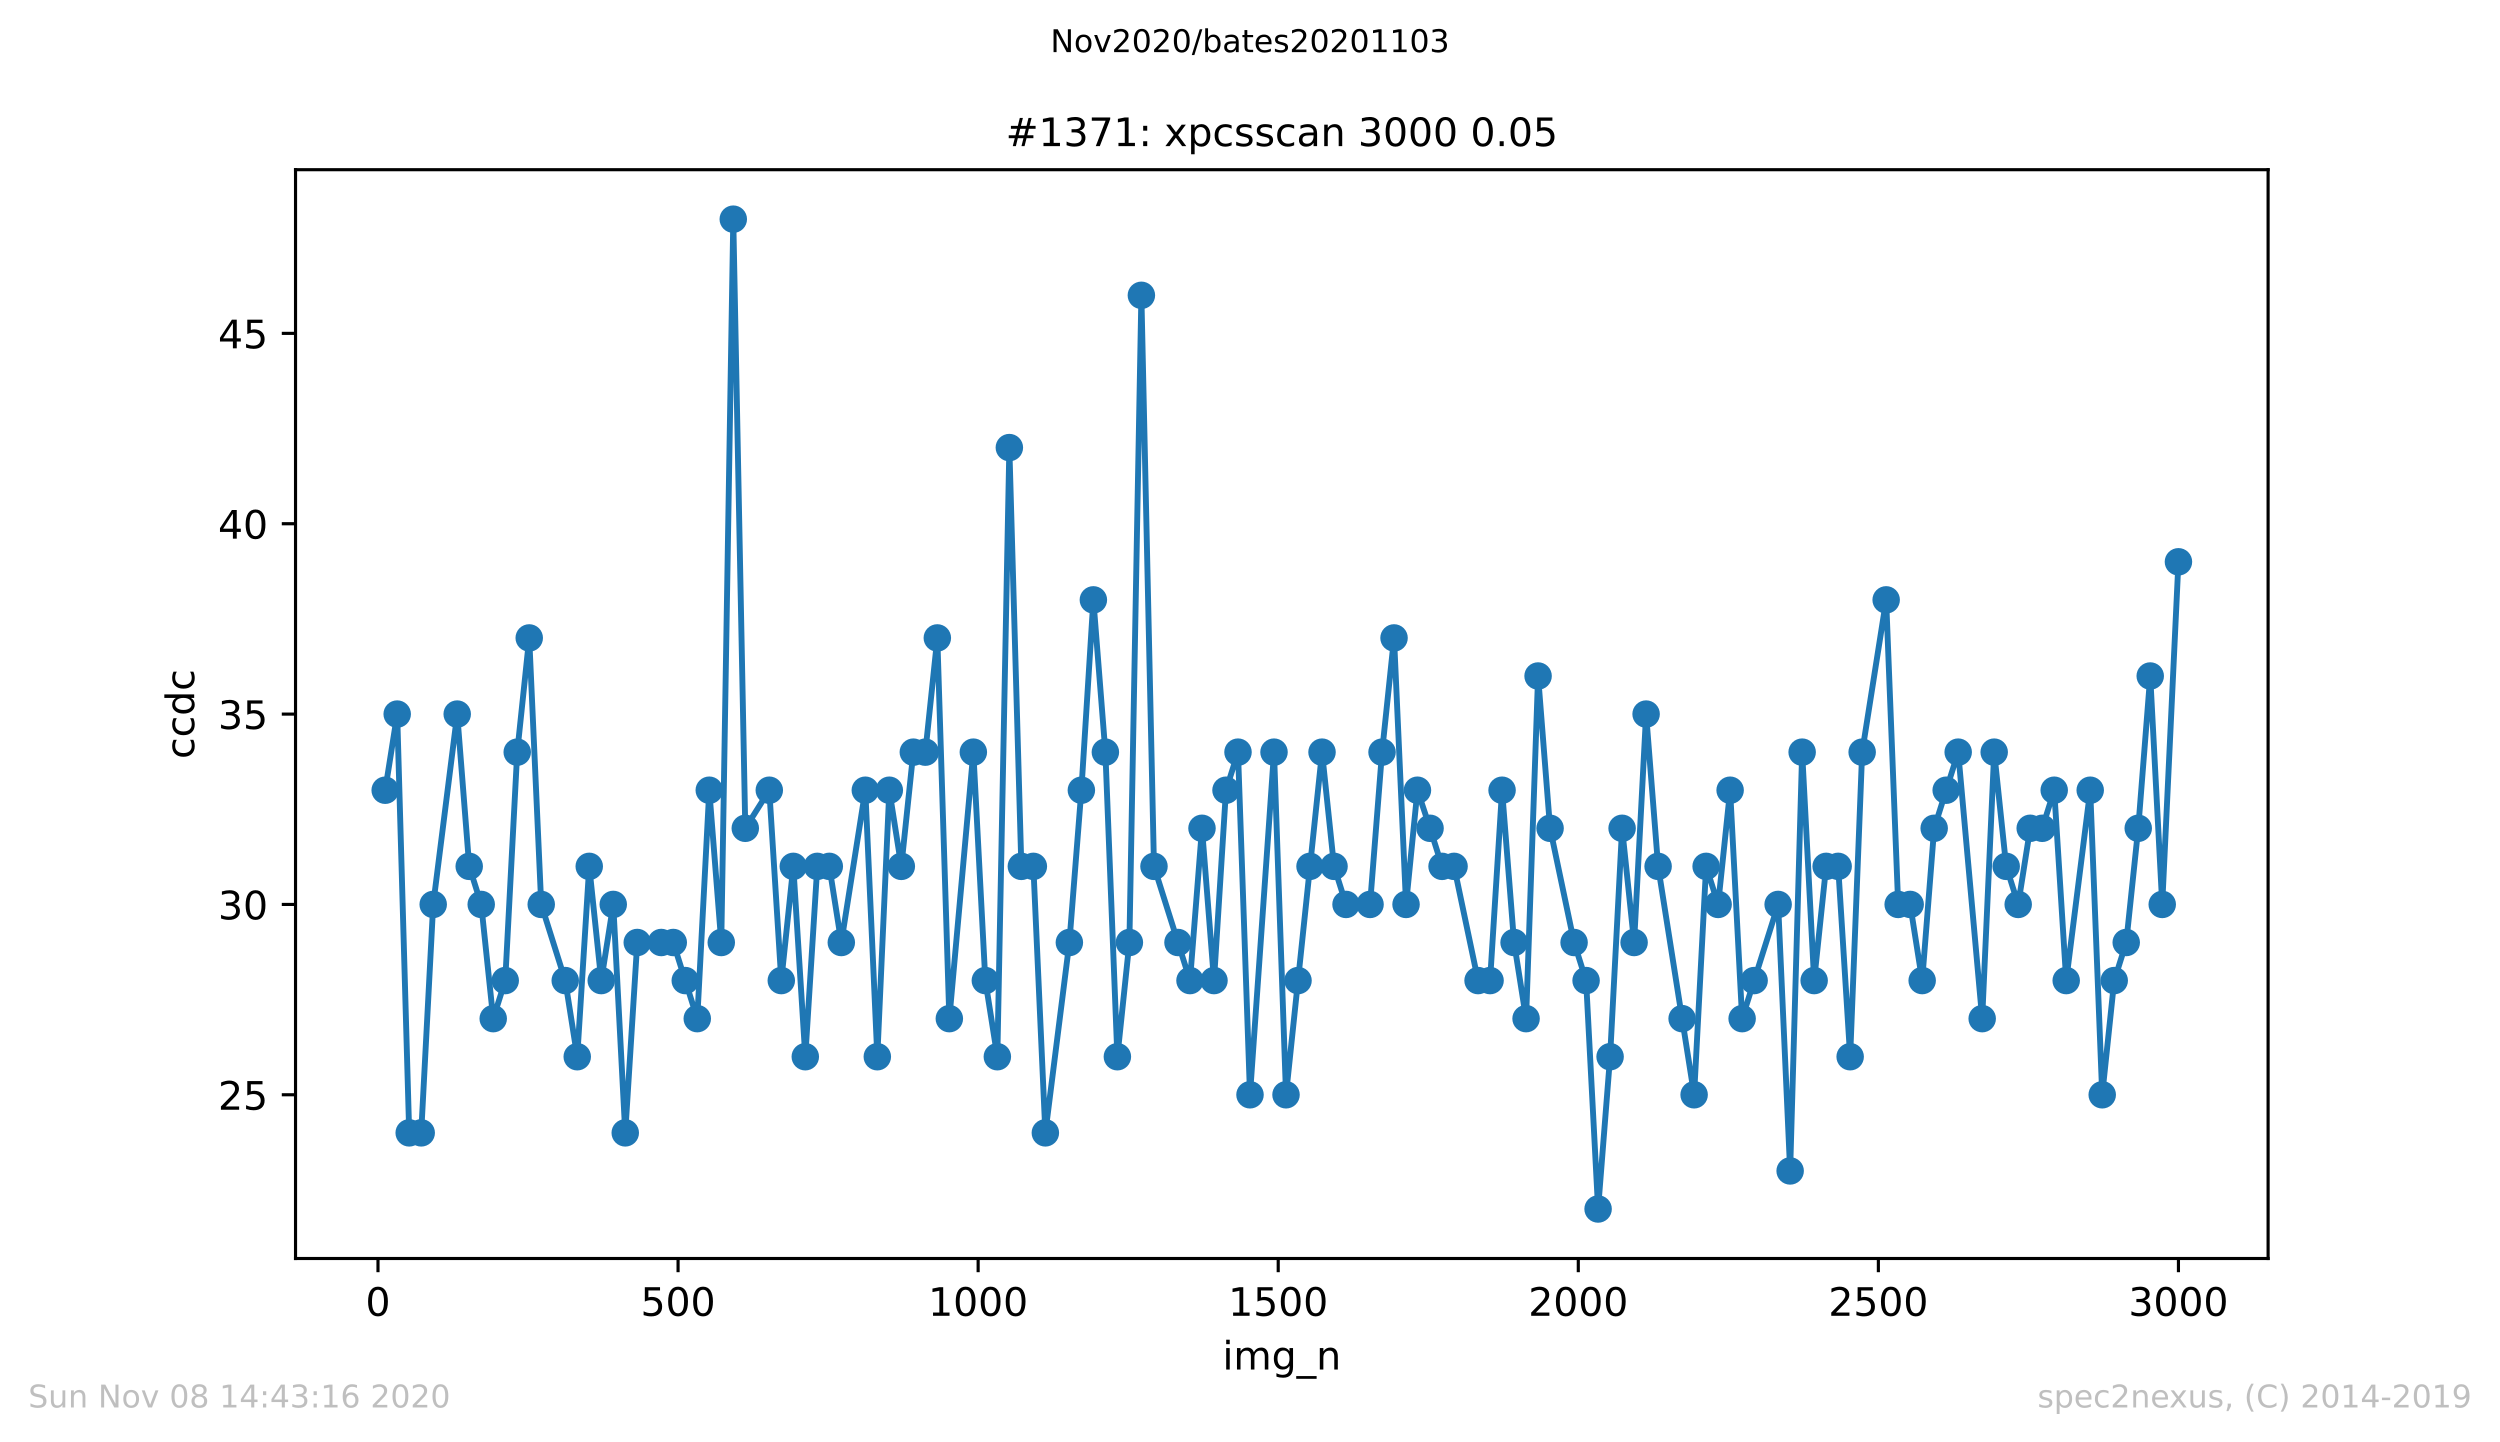
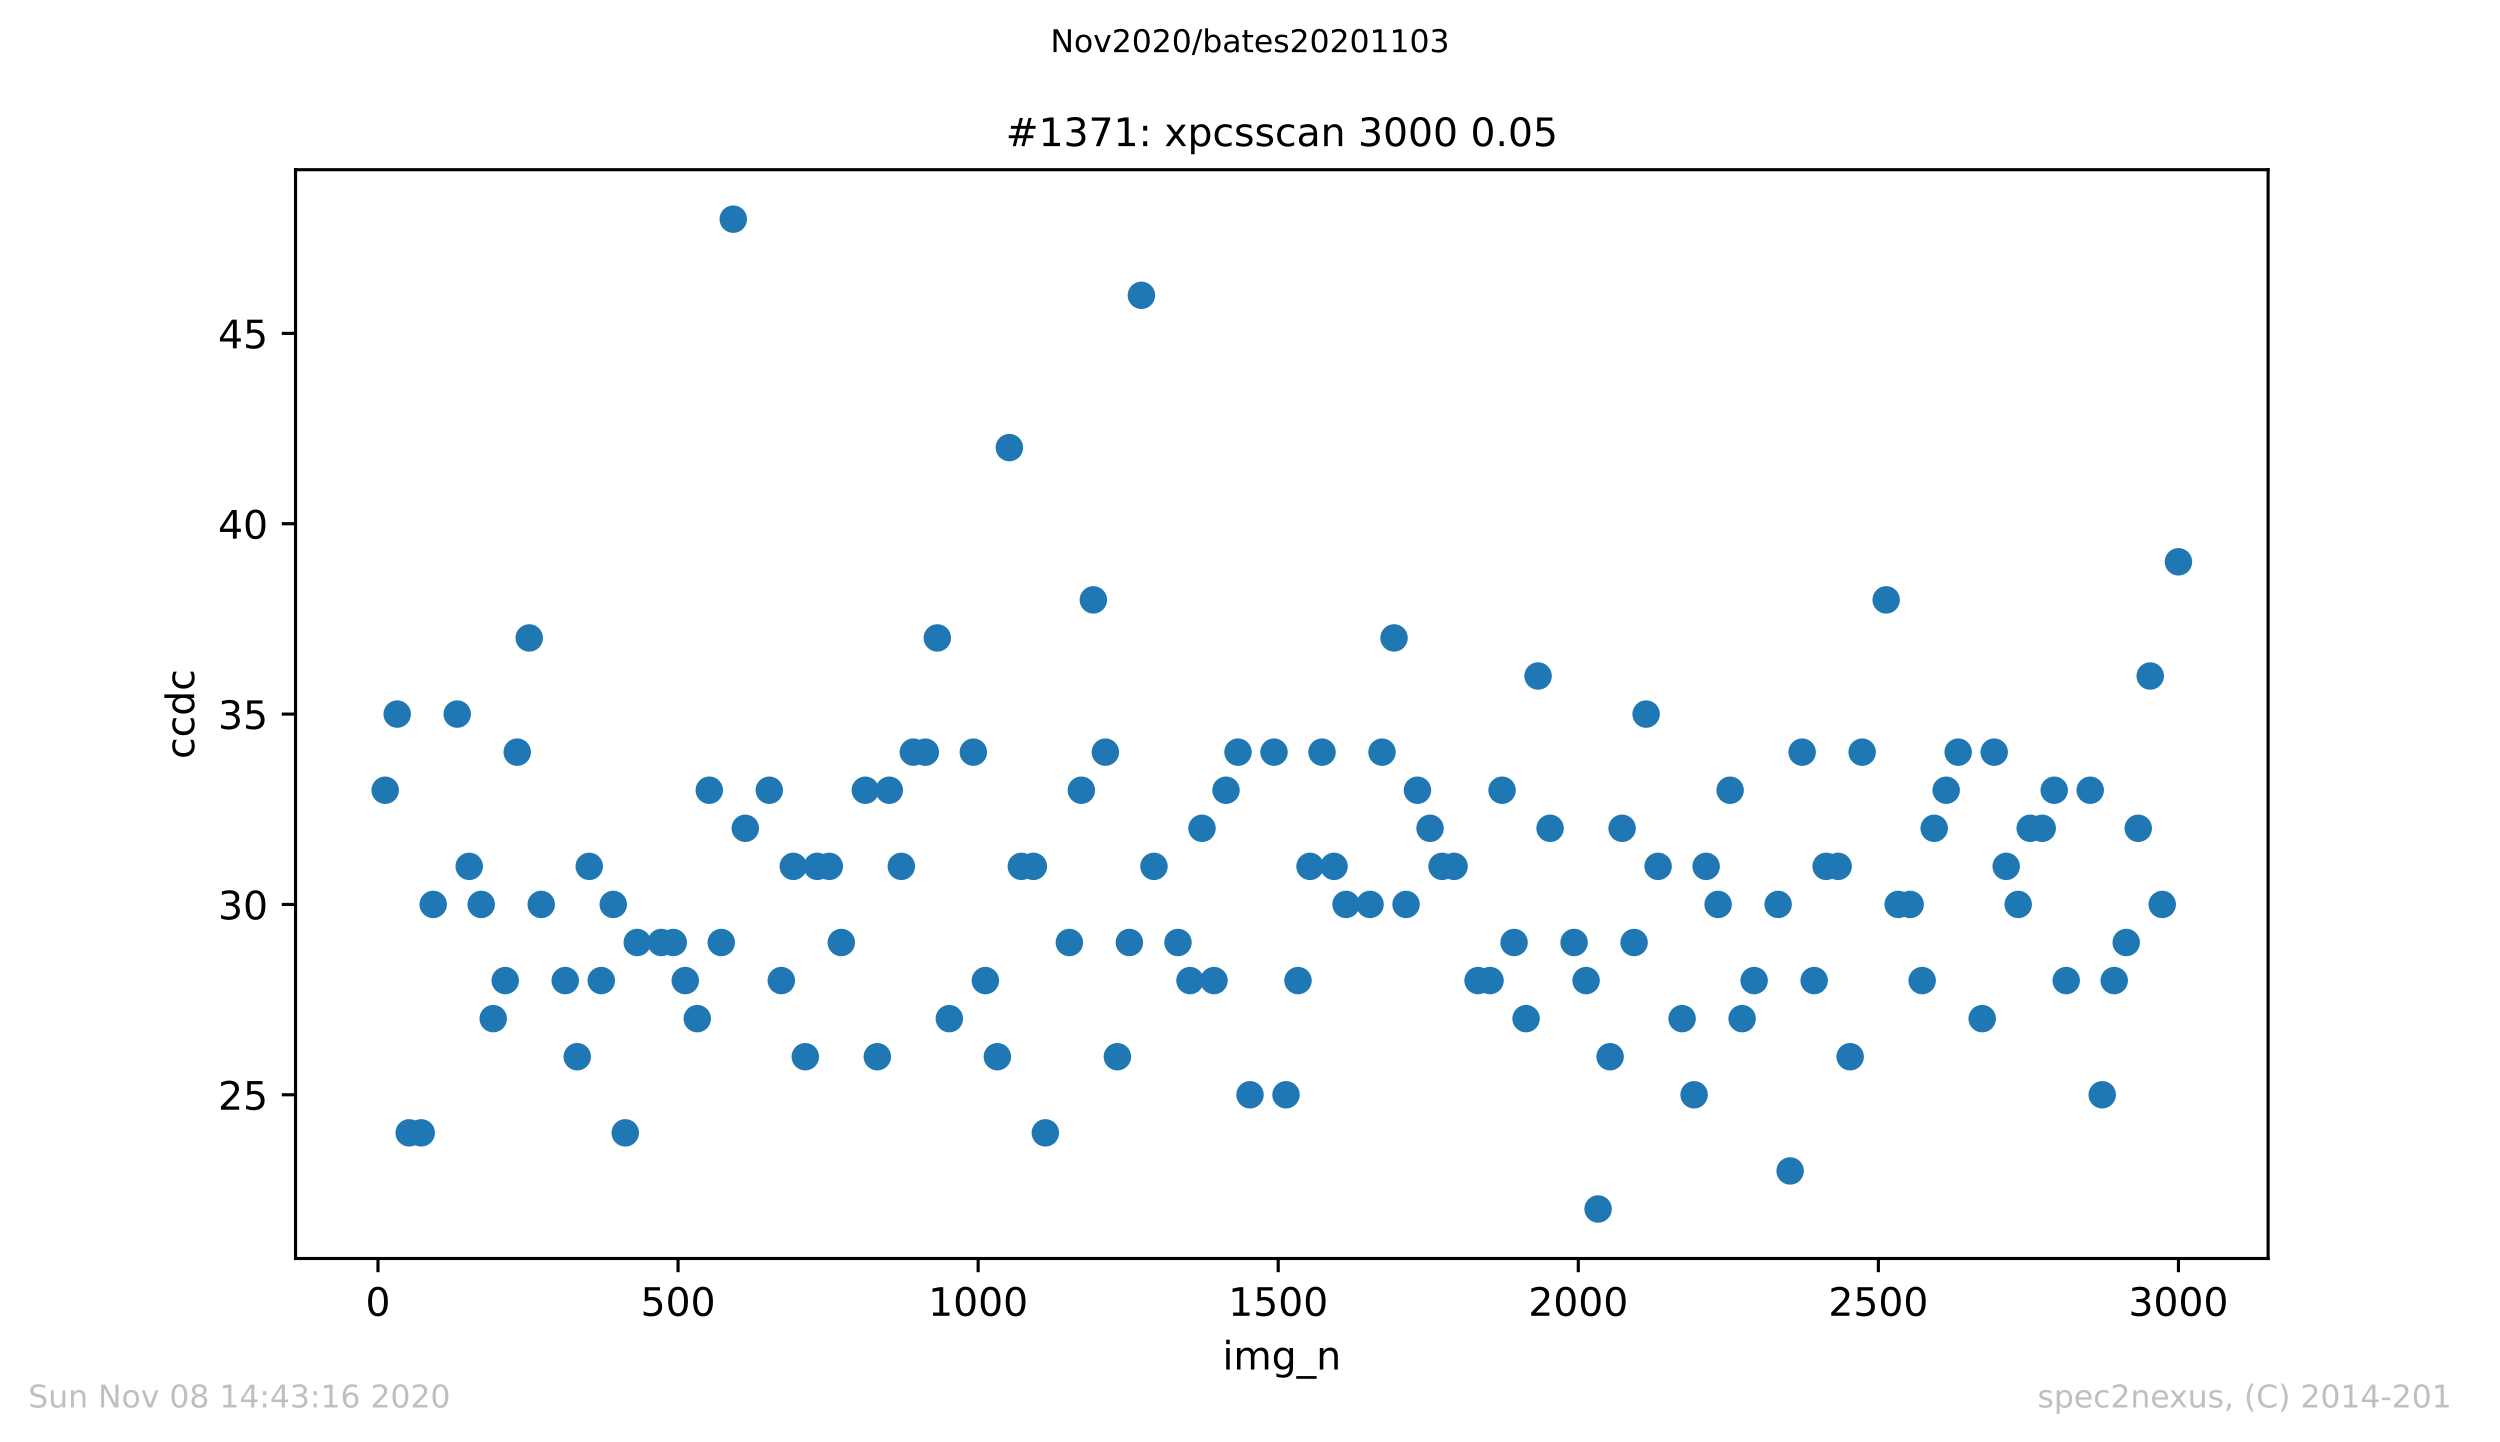
<svg xmlns="http://www.w3.org/2000/svg" xmlns:xlink="http://www.w3.org/1999/xlink" height="367.2pt" version="1.1" viewBox="0 0 636.48 367.2" width="636.48pt">
  <defs>
    <style type="text/css">
*{stroke-linecap:butt;stroke-linejoin:round;}
  </style>
  </defs>
  <g id="figure_1">
    <g id="patch_1">
      <path d="M 0 367.2  L 636.48 367.2  L 636.48 0  L 0 0  z " style="fill:#ffffff;" />
    </g>
    <g id="axes_1">
      <g id="patch_2">
        <path d="M 75.24 320.4  L 577.44 320.4  L 577.44 43.2  L 75.24 43.2  z " style="fill:#ffffff;" />
      </g>
      <g id="matplotlib.axis_1">
        <g id="xtick_1">
          <g id="line2d_1">
            <defs>
              <path d="M 0 0  L 0 3.5  " id="md07e927473" style="stroke:#000000;stroke-width:0.8;" />
            </defs>
            <g>
              <use style="stroke:#000000;stroke-width:0.8;" x="96.234" xlink:href="#md07e927473" y="320.4" />
            </g>
          </g>
          <g id="text_1">
            <defs>
              <path d="M 31.781 66.406  Q 24.172 66.406 20.328 58.906  Q 16.5 51.422 16.5 36.375  Q 16.5 21.391 20.328 13.891  Q 24.172 6.391 31.781 6.391  Q 39.453 6.391 43.281 13.891  Q 47.125 21.391 47.125 36.375  Q 47.125 51.422 43.281 58.906  Q 39.453 66.406 31.781 66.406  z M 31.781 74.219  Q 44.047 74.219 50.516 64.516  Q 56.984 54.828 56.984 36.375  Q 56.984 17.969 50.516 8.266  Q 44.047 -1.422 31.781 -1.422  Q 19.531 -1.422 13.062 8.266  Q 6.594 17.969 6.594 36.375  Q 6.594 54.828 13.062 64.516  Q 19.531 74.219 31.781 74.219  z " id="DejaVuSans-48" />
            </defs>
            <g transform="translate(93.053 334.998)scale(0.1 -0.1)">
              <use xlink:href="#DejaVuSans-48" />
            </g>
          </g>
        </g>
        <g id="xtick_2">
          <g id="line2d_2">
            <g>
              <use style="stroke:#000000;stroke-width:0.8;" x="172.63" xlink:href="#md07e927473" y="320.4" />
            </g>
          </g>
          <g id="text_2">
            <defs>
              <path d="M 10.797 72.906  L 49.516 72.906  L 49.516 64.594  L 19.828 64.594  L 19.828 46.734  Q 21.969 47.469 24.109 47.828  Q 26.266 48.188 28.422 48.188  Q 40.625 48.188 47.75 41.5  Q 54.891 34.812 54.891 23.391  Q 54.891 11.625 47.562 5.094  Q 40.234 -1.422 26.906 -1.422  Q 22.312 -1.422 17.547 -0.641  Q 12.797 0.141 7.719 1.703  L 7.719 11.625  Q 12.109 9.234 16.797 8.062  Q 21.484 6.891 26.703 6.891  Q 35.156 6.891 40.078 11.328  Q 45.016 15.766 45.016 23.391  Q 45.016 31 40.078 35.438  Q 35.156 39.891 26.703 39.891  Q 22.75 39.891 18.812 39.016  Q 14.891 38.141 10.797 36.281  z " id="DejaVuSans-53" />
            </defs>
            <g transform="translate(163.087 334.998)scale(0.1 -0.1)">
              <use xlink:href="#DejaVuSans-53" />
              <use x="63.623" xlink:href="#DejaVuSans-48" />
              <use x="127.246" xlink:href="#DejaVuSans-48" />
            </g>
          </g>
        </g>
        <g id="xtick_3">
          <g id="line2d_3">
            <g>
              <use style="stroke:#000000;stroke-width:0.8;" x="249.027" xlink:href="#md07e927473" y="320.4" />
            </g>
          </g>
          <g id="text_3">
            <defs>
              <path d="M 12.406 8.297  L 28.516 8.297  L 28.516 63.922  L 10.984 60.406  L 10.984 69.391  L 28.422 72.906  L 38.281 72.906  L 38.281 8.297  L 54.391 8.297  L 54.391 0  L 12.406 0  z " id="DejaVuSans-49" />
            </defs>
            <g transform="translate(236.302 334.998)scale(0.1 -0.1)">
              <use xlink:href="#DejaVuSans-49" />
              <use x="63.623" xlink:href="#DejaVuSans-48" />
              <use x="127.246" xlink:href="#DejaVuSans-48" />
              <use x="190.869" xlink:href="#DejaVuSans-48" />
            </g>
          </g>
        </g>
        <g id="xtick_4">
          <g id="line2d_4">
            <g>
              <use style="stroke:#000000;stroke-width:0.8;" x="325.423" xlink:href="#md07e927473" y="320.4" />
            </g>
          </g>
          <g id="text_4">
            <g transform="translate(312.698 334.998)scale(0.1 -0.1)">
              <use xlink:href="#DejaVuSans-49" />
              <use x="63.623" xlink:href="#DejaVuSans-53" />
              <use x="127.246" xlink:href="#DejaVuSans-48" />
              <use x="190.869" xlink:href="#DejaVuSans-48" />
            </g>
          </g>
        </g>
        <g id="xtick_5">
          <g id="line2d_5">
            <g>
              <use style="stroke:#000000;stroke-width:0.8;" x="401.82" xlink:href="#md07e927473" y="320.4" />
            </g>
          </g>
          <g id="text_5">
            <defs>
              <path d="M 19.188 8.297  L 53.609 8.297  L 53.609 0  L 7.328 0  L 7.328 8.297  Q 12.938 14.109 22.625 23.891  Q 32.328 33.688 34.812 36.531  Q 39.547 41.844 41.422 45.531  Q 43.312 49.219 43.312 52.781  Q 43.312 58.594 39.234 62.25  Q 35.156 65.922 28.609 65.922  Q 23.969 65.922 18.812 64.312  Q 13.672 62.703 7.812 59.422  L 7.812 69.391  Q 13.766 71.781 18.938 73  Q 24.125 74.219 28.422 74.219  Q 39.75 74.219 46.484 68.547  Q 53.219 62.891 53.219 53.422  Q 53.219 48.922 51.531 44.891  Q 49.859 40.875 45.406 35.406  Q 44.188 33.984 37.641 27.219  Q 31.109 20.453 19.188 8.297  z " id="DejaVuSans-50" />
            </defs>
            <g transform="translate(389.095 334.998)scale(0.1 -0.1)">
              <use xlink:href="#DejaVuSans-50" />
              <use x="63.623" xlink:href="#DejaVuSans-48" />
              <use x="127.246" xlink:href="#DejaVuSans-48" />
              <use x="190.869" xlink:href="#DejaVuSans-48" />
            </g>
          </g>
        </g>
        <g id="xtick_6">
          <g id="line2d_6">
            <g>
              <use style="stroke:#000000;stroke-width:0.8;" x="478.216" xlink:href="#md07e927473" y="320.4" />
            </g>
          </g>
          <g id="text_6">
            <g transform="translate(465.491 334.998)scale(0.1 -0.1)">
              <use xlink:href="#DejaVuSans-50" />
              <use x="63.623" xlink:href="#DejaVuSans-53" />
              <use x="127.246" xlink:href="#DejaVuSans-48" />
              <use x="190.869" xlink:href="#DejaVuSans-48" />
            </g>
          </g>
        </g>
        <g id="xtick_7">
          <g id="line2d_7">
            <g>
              <use style="stroke:#000000;stroke-width:0.8;" x="554.613" xlink:href="#md07e927473" y="320.4" />
            </g>
          </g>
          <g id="text_7">
            <defs>
              <path d="M 40.578 39.312  Q 47.656 37.797 51.625 33  Q 55.609 28.219 55.609 21.188  Q 55.609 10.406 48.188 4.484  Q 40.766 -1.422 27.094 -1.422  Q 22.516 -1.422 17.656 -0.516  Q 12.797 0.391 7.625 2.203  L 7.625 11.719  Q 11.719 9.328 16.594 8.109  Q 21.484 6.891 26.812 6.891  Q 36.078 6.891 40.938 10.547  Q 45.797 14.203 45.797 21.188  Q 45.797 27.641 41.281 31.266  Q 36.766 34.906 28.719 34.906  L 20.219 34.906  L 20.219 43.016  L 29.109 43.016  Q 36.375 43.016 40.234 45.922  Q 44.094 48.828 44.094 54.297  Q 44.094 59.906 40.109 62.906  Q 36.141 65.922 28.719 65.922  Q 24.656 65.922 20.016 65.031  Q 15.375 64.156 9.812 62.312  L 9.812 71.094  Q 15.438 72.656 20.344 73.438  Q 25.25 74.219 29.594 74.219  Q 40.828 74.219 47.359 69.109  Q 53.906 64.016 53.906 55.328  Q 53.906 49.266 50.438 45.094  Q 46.969 40.922 40.578 39.312  z " id="DejaVuSans-51" />
            </defs>
            <g transform="translate(541.888 334.998)scale(0.1 -0.1)">
              <use xlink:href="#DejaVuSans-51" />
              <use x="63.623" xlink:href="#DejaVuSans-48" />
              <use x="127.246" xlink:href="#DejaVuSans-48" />
              <use x="190.869" xlink:href="#DejaVuSans-48" />
            </g>
          </g>
        </g>
        <g id="text_8">
          <defs>
            <path d="M 9.422 54.688  L 18.406 54.688  L 18.406 0  L 9.422 0  z M 9.422 75.984  L 18.406 75.984  L 18.406 64.594  L 9.422 64.594  z " id="DejaVuSans-105" />
            <path d="M 52 44.188  Q 55.375 50.25 60.062 53.125  Q 64.75 56 71.094 56  Q 79.641 56 84.281 50.016  Q 88.922 44.047 88.922 33.016  L 88.922 0  L 79.891 0  L 79.891 32.719  Q 79.891 40.578 77.094 44.375  Q 74.312 48.188 68.609 48.188  Q 61.625 48.188 57.562 43.547  Q 53.516 38.922 53.516 30.906  L 53.516 0  L 44.484 0  L 44.484 32.719  Q 44.484 40.625 41.703 44.406  Q 38.922 48.188 33.109 48.188  Q 26.219 48.188 22.156 43.531  Q 18.109 38.875 18.109 30.906  L 18.109 0  L 9.078 0  L 9.078 54.688  L 18.109 54.688  L 18.109 46.188  Q 21.188 51.219 25.484 53.609  Q 29.781 56 35.688 56  Q 41.656 56 45.828 52.969  Q 50 49.953 52 44.188  z " id="DejaVuSans-109" />
            <path d="M 45.406 27.984  Q 45.406 37.75 41.375 43.109  Q 37.359 48.484 30.078 48.484  Q 22.859 48.484 18.828 43.109  Q 14.797 37.75 14.797 27.984  Q 14.797 18.266 18.828 12.891  Q 22.859 7.516 30.078 7.516  Q 37.359 7.516 41.375 12.891  Q 45.406 18.266 45.406 27.984  z M 54.391 6.781  Q 54.391 -7.172 48.188 -13.984  Q 42 -20.797 29.203 -20.797  Q 24.469 -20.797 20.266 -20.094  Q 16.062 -19.391 12.109 -17.922  L 12.109 -9.188  Q 16.062 -11.328 19.922 -12.344  Q 23.781 -13.375 27.781 -13.375  Q 36.625 -13.375 41.016 -8.766  Q 45.406 -4.156 45.406 5.172  L 45.406 9.625  Q 42.625 4.781 38.281 2.391  Q 33.938 0 27.875 0  Q 17.828 0 11.672 7.656  Q 5.516 15.328 5.516 27.984  Q 5.516 40.672 11.672 48.328  Q 17.828 56 27.875 56  Q 33.938 56 38.281 53.609  Q 42.625 51.219 45.406 46.391  L 45.406 54.688  L 54.391 54.688  z " id="DejaVuSans-103" />
            <path d="M 50.984 -16.609  L 50.984 -23.578  L -0.984 -23.578  L -0.984 -16.609  z " id="DejaVuSans-95" />
            <path d="M 54.891 33.016  L 54.891 0  L 45.906 0  L 45.906 32.719  Q 45.906 40.484 42.875 44.328  Q 39.844 48.188 33.797 48.188  Q 26.516 48.188 22.312 43.547  Q 18.109 38.922 18.109 30.906  L 18.109 0  L 9.078 0  L 9.078 54.688  L 18.109 54.688  L 18.109 46.188  Q 21.344 51.125 25.703 53.562  Q 30.078 56 35.797 56  Q 45.219 56 50.047 50.172  Q 54.891 44.344 54.891 33.016  z " id="DejaVuSans-110" />
          </defs>
          <g transform="translate(311.238 348.677)scale(0.1 -0.1)">
            <use xlink:href="#DejaVuSans-105" />
            <use x="27.783" xlink:href="#DejaVuSans-109" />
            <use x="125.195" xlink:href="#DejaVuSans-103" />
            <use x="188.672" xlink:href="#DejaVuSans-95" />
            <use x="238.672" xlink:href="#DejaVuSans-110" />
          </g>
        </g>
      </g>
      <g id="matplotlib.axis_2">
        <g id="ytick_1">
          <g id="line2d_8">
            <defs>
              <path d="M 0 0  L -3.5 0  " id="m76cd385da7" style="stroke:#000000;stroke-width:0.8;" />
            </defs>
            <g>
              <use style="stroke:#000000;stroke-width:0.8;" x="75.24" xlink:href="#m76cd385da7" y="278.723" />
            </g>
          </g>
          <g id="text_9">
            <g transform="translate(55.515 282.522)scale(0.1 -0.1)">
              <use xlink:href="#DejaVuSans-50" />
              <use x="63.623" xlink:href="#DejaVuSans-53" />
            </g>
          </g>
        </g>
        <g id="ytick_2">
          <g id="line2d_9">
            <g>
              <use style="stroke:#000000;stroke-width:0.8;" x="75.24" xlink:href="#m76cd385da7" y="230.262" />
            </g>
          </g>
          <g id="text_10">
            <g transform="translate(55.515 234.061)scale(0.1 -0.1)">
              <use xlink:href="#DejaVuSans-51" />
              <use x="63.623" xlink:href="#DejaVuSans-48" />
            </g>
          </g>
        </g>
        <g id="ytick_3">
          <g id="line2d_10">
            <g>
              <use style="stroke:#000000;stroke-width:0.8;" x="75.24" xlink:href="#m76cd385da7" y="181.8" />
            </g>
          </g>
          <g id="text_11">
            <g transform="translate(55.515 185.599)scale(0.1 -0.1)">
              <use xlink:href="#DejaVuSans-51" />
              <use x="63.623" xlink:href="#DejaVuSans-53" />
            </g>
          </g>
        </g>
        <g id="ytick_4">
          <g id="line2d_11">
            <g>
              <use style="stroke:#000000;stroke-width:0.8;" x="75.24" xlink:href="#m76cd385da7" y="133.338" />
            </g>
          </g>
          <g id="text_12">
            <defs>
              <path d="M 37.797 64.312  L 12.891 25.391  L 37.797 25.391  z M 35.203 72.906  L 47.609 72.906  L 47.609 25.391  L 58.016 25.391  L 58.016 17.188  L 47.609 17.188  L 47.609 0  L 37.797 0  L 37.797 17.188  L 4.891 17.188  L 4.891 26.703  z " id="DejaVuSans-52" />
            </defs>
            <g transform="translate(55.515 137.138)scale(0.1 -0.1)">
              <use xlink:href="#DejaVuSans-52" />
              <use x="63.623" xlink:href="#DejaVuSans-48" />
            </g>
          </g>
        </g>
        <g id="ytick_5">
          <g id="line2d_12">
            <g>
              <use style="stroke:#000000;stroke-width:0.8;" x="75.24" xlink:href="#m76cd385da7" y="84.877" />
            </g>
          </g>
          <g id="text_13">
            <g transform="translate(55.515 88.676)scale(0.1 -0.1)">
              <use xlink:href="#DejaVuSans-52" />
              <use x="63.623" xlink:href="#DejaVuSans-53" />
            </g>
          </g>
        </g>
        <g id="text_14">
          <defs>
            <path d="M 48.781 52.594  L 48.781 44.188  Q 44.969 46.297 41.141 47.344  Q 37.312 48.391 33.406 48.391  Q 24.656 48.391 19.812 42.844  Q 14.984 37.312 14.984 27.297  Q 14.984 17.281 19.812 11.734  Q 24.656 6.203 33.406 6.203  Q 37.312 6.203 41.141 7.25  Q 44.969 8.297 48.781 10.406  L 48.781 2.094  Q 45.016 0.344 40.984 -0.531  Q 36.969 -1.422 32.422 -1.422  Q 20.062 -1.422 12.781 6.344  Q 5.516 14.109 5.516 27.297  Q 5.516 40.672 12.859 48.328  Q 20.219 56 33.016 56  Q 37.156 56 41.109 55.141  Q 45.062 54.297 48.781 52.594  z " id="DejaVuSans-99" />
            <path d="M 45.406 46.391  L 45.406 75.984  L 54.391 75.984  L 54.391 0  L 45.406 0  L 45.406 8.203  Q 42.578 3.328 38.25 0.953  Q 33.938 -1.422 27.875 -1.422  Q 17.969 -1.422 11.734 6.484  Q 5.516 14.406 5.516 27.297  Q 5.516 40.188 11.734 48.094  Q 17.969 56 27.875 56  Q 33.938 56 38.25 53.625  Q 42.578 51.266 45.406 46.391  z M 14.797 27.297  Q 14.797 17.391 18.875 11.75  Q 22.953 6.109 30.078 6.109  Q 37.203 6.109 41.297 11.75  Q 45.406 17.391 45.406 27.297  Q 45.406 37.203 41.297 42.844  Q 37.203 48.484 30.078 48.484  Q 22.953 48.484 18.875 42.844  Q 14.797 37.203 14.797 27.297  z " id="DejaVuSans-100" />
          </defs>
          <g transform="translate(49.435 193.222)rotate(-90)scale(0.1 -0.1)">
            <use xlink:href="#DejaVuSans-99" />
            <use x="54.98" xlink:href="#DejaVuSans-99" />
            <use x="109.961" xlink:href="#DejaVuSans-100" />
            <use x="173.438" xlink:href="#DejaVuSans-99" />
          </g>
        </g>
      </g>
      <g id="line2d_13">
-         <path clip-path="url(#p4d166c48ca)" d="M 98.067 201.185  L 101.123 181.8  L 104.179 288.415  L 107.235 288.415  L 110.291 230.262  L 116.402 181.8  L 119.458 220.569  L 122.514 230.262  L 125.57 259.338  L 128.626 249.646  L 131.682 191.492  L 134.738 162.415  L 137.793 230.262  L 143.905 249.646  L 146.961 269.031  L 150.017 220.569  L 153.073 249.646  L 156.129 230.262  L 159.184 288.415  L 162.24 239.954  L 171.408 239.954  L 177.52 259.338  L 180.575 201.185  L 183.631 239.954  L 186.687 55.8  L 189.743 210.877  L 195.855 201.185  L 198.911 249.646  L 201.967 220.569  L 205.022 269.031  L 208.078 220.569  L 211.134 220.569  L 214.19 239.954  L 220.302 201.185  L 223.358 269.031  L 226.413 201.185  L 229.469 220.569  L 232.525 191.492  L 235.581 191.492  L 238.637 162.415  L 241.693 259.338  L 247.804 191.492  L 250.86 249.646  L 253.916 269.031  L 256.972 113.954  L 260.028 220.569  L 263.084 220.569  L 266.14 288.415  L 272.251 239.954  L 275.307 201.185  L 278.363 152.723  L 281.419 191.492  L 284.475 269.031  L 287.531 239.954  L 290.586 75.185  L 293.795 220.569  L 302.963 249.646  L 306.019 210.877  L 309.074 249.646  L 312.13 201.185  L 315.186 191.492  L 318.242 278.723  L 324.354 191.492  L 327.41 278.723  L 336.577 191.492  L 339.633 220.569  L 342.689 230.262  L 348.801 230.262  L 351.856 191.492  L 354.912 162.415  L 357.968 230.262  L 360.871 201.185  L 364.08 210.877  L 367.136 220.569  L 370.192 220.569  L 376.303 249.646  L 379.359 249.646  L 382.415 201.185  L 385.471 239.954  L 388.527 259.338  L 391.583 172.108  L 394.638 210.877  L 400.75 239.954  L 403.806 249.646  L 406.862 307.8  L 409.918 269.031  L 412.974 210.877  L 416.029 239.954  L 419.085 181.8  L 422.141 220.569  L 431.309 278.723  L 434.365 220.569  L 437.421 230.262  L 440.476 201.185  L 443.532 259.338  L 452.7 230.262  L 455.756 298.108  L 458.812 191.492  L 461.867 249.646  L 464.923 220.569  L 467.979 220.569  L 471.035 269.031  L 474.091 191.492  L 480.203 152.723  L 483.258 230.262  L 486.314 230.262  L 489.37 249.646  L 492.426 210.877  L 498.538 191.492  L 504.649 259.338  L 507.705 191.492  L 510.761 220.569  L 513.817 230.262  L 516.873 210.877  L 519.929 210.877  L 522.985 201.185  L 526.04 249.646  L 532.152 201.185  L 535.208 278.723  L 538.264 249.646  L 541.32 239.954  L 544.376 210.877  L 547.431 172.108  L 550.487 230.262  L 554.613 143.031  L 554.613 143.031  " style="fill:none;stroke:#1f77b4;stroke-linecap:square;stroke-width:1.5;" />
        <defs>
          <path d="M 0 3  C 0.796 3 1.559 2.684 2.121 2.121  C 2.684 1.559 3 0.796 3 0  C 3 -0.796 2.684 -1.559 2.121 -2.121  C 1.559 -2.684 0.796 -3 0 -3  C -0.796 -3 -1.559 -2.684 -2.121 -2.121  C -2.684 -1.559 -3 -0.796 -3 0  C -3 0.796 -2.684 1.559 -2.121 2.121  C -1.559 2.684 -0.796 3 0 3  z " id="m0915c4b942" style="stroke:#1f77b4;" />
        </defs>
        <g clip-path="url(#p4d166c48ca)">
          <use style="fill:#1f77b4;stroke:#1f77b4;" x="98.067" xlink:href="#m0915c4b942" y="201.185" />
          <use style="fill:#1f77b4;stroke:#1f77b4;" x="101.123" xlink:href="#m0915c4b942" y="181.8" />
          <use style="fill:#1f77b4;stroke:#1f77b4;" x="104.179" xlink:href="#m0915c4b942" y="288.415" />
          <use style="fill:#1f77b4;stroke:#1f77b4;" x="107.235" xlink:href="#m0915c4b942" y="288.415" />
          <use style="fill:#1f77b4;stroke:#1f77b4;" x="110.291" xlink:href="#m0915c4b942" y="230.262" />
          <use style="fill:#1f77b4;stroke:#1f77b4;" x="116.402" xlink:href="#m0915c4b942" y="181.8" />
          <use style="fill:#1f77b4;stroke:#1f77b4;" x="119.458" xlink:href="#m0915c4b942" y="220.569" />
          <use style="fill:#1f77b4;stroke:#1f77b4;" x="122.514" xlink:href="#m0915c4b942" y="230.262" />
          <use style="fill:#1f77b4;stroke:#1f77b4;" x="125.57" xlink:href="#m0915c4b942" y="259.338" />
          <use style="fill:#1f77b4;stroke:#1f77b4;" x="128.626" xlink:href="#m0915c4b942" y="249.646" />
          <use style="fill:#1f77b4;stroke:#1f77b4;" x="131.682" xlink:href="#m0915c4b942" y="191.492" />
          <use style="fill:#1f77b4;stroke:#1f77b4;" x="134.738" xlink:href="#m0915c4b942" y="162.415" />
          <use style="fill:#1f77b4;stroke:#1f77b4;" x="137.793" xlink:href="#m0915c4b942" y="230.262" />
          <use style="fill:#1f77b4;stroke:#1f77b4;" x="143.905" xlink:href="#m0915c4b942" y="249.646" />
          <use style="fill:#1f77b4;stroke:#1f77b4;" x="146.961" xlink:href="#m0915c4b942" y="269.031" />
          <use style="fill:#1f77b4;stroke:#1f77b4;" x="150.017" xlink:href="#m0915c4b942" y="220.569" />
          <use style="fill:#1f77b4;stroke:#1f77b4;" x="153.073" xlink:href="#m0915c4b942" y="249.646" />
          <use style="fill:#1f77b4;stroke:#1f77b4;" x="156.129" xlink:href="#m0915c4b942" y="230.262" />
          <use style="fill:#1f77b4;stroke:#1f77b4;" x="159.184" xlink:href="#m0915c4b942" y="288.415" />
          <use style="fill:#1f77b4;stroke:#1f77b4;" x="162.24" xlink:href="#m0915c4b942" y="239.954" />
          <use style="fill:#1f77b4;stroke:#1f77b4;" x="168.352" xlink:href="#m0915c4b942" y="239.954" />
          <use style="fill:#1f77b4;stroke:#1f77b4;" x="171.408" xlink:href="#m0915c4b942" y="239.954" />
          <use style="fill:#1f77b4;stroke:#1f77b4;" x="174.464" xlink:href="#m0915c4b942" y="249.646" />
          <use style="fill:#1f77b4;stroke:#1f77b4;" x="177.52" xlink:href="#m0915c4b942" y="259.338" />
          <use style="fill:#1f77b4;stroke:#1f77b4;" x="180.575" xlink:href="#m0915c4b942" y="201.185" />
          <use style="fill:#1f77b4;stroke:#1f77b4;" x="183.631" xlink:href="#m0915c4b942" y="239.954" />
          <use style="fill:#1f77b4;stroke:#1f77b4;" x="186.687" xlink:href="#m0915c4b942" y="55.8" />
          <use style="fill:#1f77b4;stroke:#1f77b4;" x="189.743" xlink:href="#m0915c4b942" y="210.877" />
          <use style="fill:#1f77b4;stroke:#1f77b4;" x="195.855" xlink:href="#m0915c4b942" y="201.185" />
          <use style="fill:#1f77b4;stroke:#1f77b4;" x="198.911" xlink:href="#m0915c4b942" y="249.646" />
          <use style="fill:#1f77b4;stroke:#1f77b4;" x="201.967" xlink:href="#m0915c4b942" y="220.569" />
          <use style="fill:#1f77b4;stroke:#1f77b4;" x="205.022" xlink:href="#m0915c4b942" y="269.031" />
          <use style="fill:#1f77b4;stroke:#1f77b4;" x="208.078" xlink:href="#m0915c4b942" y="220.569" />
          <use style="fill:#1f77b4;stroke:#1f77b4;" x="211.134" xlink:href="#m0915c4b942" y="220.569" />
          <use style="fill:#1f77b4;stroke:#1f77b4;" x="214.19" xlink:href="#m0915c4b942" y="239.954" />
          <use style="fill:#1f77b4;stroke:#1f77b4;" x="220.302" xlink:href="#m0915c4b942" y="201.185" />
          <use style="fill:#1f77b4;stroke:#1f77b4;" x="223.358" xlink:href="#m0915c4b942" y="269.031" />
          <use style="fill:#1f77b4;stroke:#1f77b4;" x="226.413" xlink:href="#m0915c4b942" y="201.185" />
          <use style="fill:#1f77b4;stroke:#1f77b4;" x="229.469" xlink:href="#m0915c4b942" y="220.569" />
          <use style="fill:#1f77b4;stroke:#1f77b4;" x="232.525" xlink:href="#m0915c4b942" y="191.492" />
          <use style="fill:#1f77b4;stroke:#1f77b4;" x="235.581" xlink:href="#m0915c4b942" y="191.492" />
          <use style="fill:#1f77b4;stroke:#1f77b4;" x="238.637" xlink:href="#m0915c4b942" y="162.415" />
          <use style="fill:#1f77b4;stroke:#1f77b4;" x="241.693" xlink:href="#m0915c4b942" y="259.338" />
          <use style="fill:#1f77b4;stroke:#1f77b4;" x="247.804" xlink:href="#m0915c4b942" y="191.492" />
          <use style="fill:#1f77b4;stroke:#1f77b4;" x="250.86" xlink:href="#m0915c4b942" y="249.646" />
          <use style="fill:#1f77b4;stroke:#1f77b4;" x="253.916" xlink:href="#m0915c4b942" y="269.031" />
          <use style="fill:#1f77b4;stroke:#1f77b4;" x="256.972" xlink:href="#m0915c4b942" y="113.954" />
          <use style="fill:#1f77b4;stroke:#1f77b4;" x="260.028" xlink:href="#m0915c4b942" y="220.569" />
          <use style="fill:#1f77b4;stroke:#1f77b4;" x="263.084" xlink:href="#m0915c4b942" y="220.569" />
          <use style="fill:#1f77b4;stroke:#1f77b4;" x="266.14" xlink:href="#m0915c4b942" y="288.415" />
          <use style="fill:#1f77b4;stroke:#1f77b4;" x="272.251" xlink:href="#m0915c4b942" y="239.954" />
          <use style="fill:#1f77b4;stroke:#1f77b4;" x="275.307" xlink:href="#m0915c4b942" y="201.185" />
          <use style="fill:#1f77b4;stroke:#1f77b4;" x="278.363" xlink:href="#m0915c4b942" y="152.723" />
          <use style="fill:#1f77b4;stroke:#1f77b4;" x="281.419" xlink:href="#m0915c4b942" y="191.492" />
          <use style="fill:#1f77b4;stroke:#1f77b4;" x="284.475" xlink:href="#m0915c4b942" y="269.031" />
          <use style="fill:#1f77b4;stroke:#1f77b4;" x="287.531" xlink:href="#m0915c4b942" y="239.954" />
          <use style="fill:#1f77b4;stroke:#1f77b4;" x="290.586" xlink:href="#m0915c4b942" y="75.185" />
          <use style="fill:#1f77b4;stroke:#1f77b4;" x="293.795" xlink:href="#m0915c4b942" y="220.569" />
          <use style="fill:#1f77b4;stroke:#1f77b4;" x="299.907" xlink:href="#m0915c4b942" y="239.954" />
          <use style="fill:#1f77b4;stroke:#1f77b4;" x="302.963" xlink:href="#m0915c4b942" y="249.646" />
          <use style="fill:#1f77b4;stroke:#1f77b4;" x="306.019" xlink:href="#m0915c4b942" y="210.877" />
          <use style="fill:#1f77b4;stroke:#1f77b4;" x="309.074" xlink:href="#m0915c4b942" y="249.646" />
          <use style="fill:#1f77b4;stroke:#1f77b4;" x="312.13" xlink:href="#m0915c4b942" y="201.185" />
          <use style="fill:#1f77b4;stroke:#1f77b4;" x="315.186" xlink:href="#m0915c4b942" y="191.492" />
          <use style="fill:#1f77b4;stroke:#1f77b4;" x="318.242" xlink:href="#m0915c4b942" y="278.723" />
          <use style="fill:#1f77b4;stroke:#1f77b4;" x="324.354" xlink:href="#m0915c4b942" y="191.492" />
          <use style="fill:#1f77b4;stroke:#1f77b4;" x="327.41" xlink:href="#m0915c4b942" y="278.723" />
          <use style="fill:#1f77b4;stroke:#1f77b4;" x="330.465" xlink:href="#m0915c4b942" y="249.646" />
          <use style="fill:#1f77b4;stroke:#1f77b4;" x="333.521" xlink:href="#m0915c4b942" y="220.569" />
          <use style="fill:#1f77b4;stroke:#1f77b4;" x="336.577" xlink:href="#m0915c4b942" y="191.492" />
          <use style="fill:#1f77b4;stroke:#1f77b4;" x="339.633" xlink:href="#m0915c4b942" y="220.569" />
          <use style="fill:#1f77b4;stroke:#1f77b4;" x="342.689" xlink:href="#m0915c4b942" y="230.262" />
          <use style="fill:#1f77b4;stroke:#1f77b4;" x="348.801" xlink:href="#m0915c4b942" y="230.262" />
          <use style="fill:#1f77b4;stroke:#1f77b4;" x="351.856" xlink:href="#m0915c4b942" y="191.492" />
          <use style="fill:#1f77b4;stroke:#1f77b4;" x="354.912" xlink:href="#m0915c4b942" y="162.415" />
          <use style="fill:#1f77b4;stroke:#1f77b4;" x="357.968" xlink:href="#m0915c4b942" y="230.262" />
          <use style="fill:#1f77b4;stroke:#1f77b4;" x="360.871" xlink:href="#m0915c4b942" y="201.185" />
          <use style="fill:#1f77b4;stroke:#1f77b4;" x="364.08" xlink:href="#m0915c4b942" y="210.877" />
          <use style="fill:#1f77b4;stroke:#1f77b4;" x="367.136" xlink:href="#m0915c4b942" y="220.569" />
          <use style="fill:#1f77b4;stroke:#1f77b4;" x="370.192" xlink:href="#m0915c4b942" y="220.569" />
          <use style="fill:#1f77b4;stroke:#1f77b4;" x="376.303" xlink:href="#m0915c4b942" y="249.646" />
          <use style="fill:#1f77b4;stroke:#1f77b4;" x="379.359" xlink:href="#m0915c4b942" y="249.646" />
          <use style="fill:#1f77b4;stroke:#1f77b4;" x="382.415" xlink:href="#m0915c4b942" y="201.185" />
          <use style="fill:#1f77b4;stroke:#1f77b4;" x="385.471" xlink:href="#m0915c4b942" y="239.954" />
          <use style="fill:#1f77b4;stroke:#1f77b4;" x="388.527" xlink:href="#m0915c4b942" y="259.338" />
          <use style="fill:#1f77b4;stroke:#1f77b4;" x="391.583" xlink:href="#m0915c4b942" y="172.108" />
          <use style="fill:#1f77b4;stroke:#1f77b4;" x="394.638" xlink:href="#m0915c4b942" y="210.877" />
          <use style="fill:#1f77b4;stroke:#1f77b4;" x="400.75" xlink:href="#m0915c4b942" y="239.954" />
          <use style="fill:#1f77b4;stroke:#1f77b4;" x="403.806" xlink:href="#m0915c4b942" y="249.646" />
          <use style="fill:#1f77b4;stroke:#1f77b4;" x="406.862" xlink:href="#m0915c4b942" y="307.8" />
          <use style="fill:#1f77b4;stroke:#1f77b4;" x="409.918" xlink:href="#m0915c4b942" y="269.031" />
          <use style="fill:#1f77b4;stroke:#1f77b4;" x="412.974" xlink:href="#m0915c4b942" y="210.877" />
          <use style="fill:#1f77b4;stroke:#1f77b4;" x="416.029" xlink:href="#m0915c4b942" y="239.954" />
          <use style="fill:#1f77b4;stroke:#1f77b4;" x="419.085" xlink:href="#m0915c4b942" y="181.8" />
          <use style="fill:#1f77b4;stroke:#1f77b4;" x="422.141" xlink:href="#m0915c4b942" y="220.569" />
          <use style="fill:#1f77b4;stroke:#1f77b4;" x="428.253" xlink:href="#m0915c4b942" y="259.338" />
          <use style="fill:#1f77b4;stroke:#1f77b4;" x="431.309" xlink:href="#m0915c4b942" y="278.723" />
          <use style="fill:#1f77b4;stroke:#1f77b4;" x="434.365" xlink:href="#m0915c4b942" y="220.569" />
          <use style="fill:#1f77b4;stroke:#1f77b4;" x="437.421" xlink:href="#m0915c4b942" y="230.262" />
          <use style="fill:#1f77b4;stroke:#1f77b4;" x="440.476" xlink:href="#m0915c4b942" y="201.185" />
          <use style="fill:#1f77b4;stroke:#1f77b4;" x="443.532" xlink:href="#m0915c4b942" y="259.338" />
          <use style="fill:#1f77b4;stroke:#1f77b4;" x="446.588" xlink:href="#m0915c4b942" y="249.646" />
          <use style="fill:#1f77b4;stroke:#1f77b4;" x="452.7" xlink:href="#m0915c4b942" y="230.262" />
          <use style="fill:#1f77b4;stroke:#1f77b4;" x="455.756" xlink:href="#m0915c4b942" y="298.108" />
          <use style="fill:#1f77b4;stroke:#1f77b4;" x="458.812" xlink:href="#m0915c4b942" y="191.492" />
          <use style="fill:#1f77b4;stroke:#1f77b4;" x="461.867" xlink:href="#m0915c4b942" y="249.646" />
          <use style="fill:#1f77b4;stroke:#1f77b4;" x="464.923" xlink:href="#m0915c4b942" y="220.569" />
          <use style="fill:#1f77b4;stroke:#1f77b4;" x="467.979" xlink:href="#m0915c4b942" y="220.569" />
          <use style="fill:#1f77b4;stroke:#1f77b4;" x="471.035" xlink:href="#m0915c4b942" y="269.031" />
          <use style="fill:#1f77b4;stroke:#1f77b4;" x="474.091" xlink:href="#m0915c4b942" y="191.492" />
          <use style="fill:#1f77b4;stroke:#1f77b4;" x="480.203" xlink:href="#m0915c4b942" y="152.723" />
          <use style="fill:#1f77b4;stroke:#1f77b4;" x="483.258" xlink:href="#m0915c4b942" y="230.262" />
          <use style="fill:#1f77b4;stroke:#1f77b4;" x="486.314" xlink:href="#m0915c4b942" y="230.262" />
          <use style="fill:#1f77b4;stroke:#1f77b4;" x="489.37" xlink:href="#m0915c4b942" y="249.646" />
          <use style="fill:#1f77b4;stroke:#1f77b4;" x="492.426" xlink:href="#m0915c4b942" y="210.877" />
          <use style="fill:#1f77b4;stroke:#1f77b4;" x="495.482" xlink:href="#m0915c4b942" y="201.185" />
          <use style="fill:#1f77b4;stroke:#1f77b4;" x="498.538" xlink:href="#m0915c4b942" y="191.492" />
          <use style="fill:#1f77b4;stroke:#1f77b4;" x="504.649" xlink:href="#m0915c4b942" y="259.338" />
          <use style="fill:#1f77b4;stroke:#1f77b4;" x="507.705" xlink:href="#m0915c4b942" y="191.492" />
          <use style="fill:#1f77b4;stroke:#1f77b4;" x="510.761" xlink:href="#m0915c4b942" y="220.569" />
          <use style="fill:#1f77b4;stroke:#1f77b4;" x="513.817" xlink:href="#m0915c4b942" y="230.262" />
          <use style="fill:#1f77b4;stroke:#1f77b4;" x="516.873" xlink:href="#m0915c4b942" y="210.877" />
          <use style="fill:#1f77b4;stroke:#1f77b4;" x="519.929" xlink:href="#m0915c4b942" y="210.877" />
          <use style="fill:#1f77b4;stroke:#1f77b4;" x="522.985" xlink:href="#m0915c4b942" y="201.185" />
          <use style="fill:#1f77b4;stroke:#1f77b4;" x="526.04" xlink:href="#m0915c4b942" y="249.646" />
          <use style="fill:#1f77b4;stroke:#1f77b4;" x="532.152" xlink:href="#m0915c4b942" y="201.185" />
          <use style="fill:#1f77b4;stroke:#1f77b4;" x="535.208" xlink:href="#m0915c4b942" y="278.723" />
          <use style="fill:#1f77b4;stroke:#1f77b4;" x="538.264" xlink:href="#m0915c4b942" y="249.646" />
          <use style="fill:#1f77b4;stroke:#1f77b4;" x="541.32" xlink:href="#m0915c4b942" y="239.954" />
          <use style="fill:#1f77b4;stroke:#1f77b4;" x="544.376" xlink:href="#m0915c4b942" y="210.877" />
          <use style="fill:#1f77b4;stroke:#1f77b4;" x="547.431" xlink:href="#m0915c4b942" y="172.108" />
          <use style="fill:#1f77b4;stroke:#1f77b4;" x="550.487" xlink:href="#m0915c4b942" y="230.262" />
          <use style="fill:#1f77b4;stroke:#1f77b4;" x="554.613" xlink:href="#m0915c4b942" y="143.031" />
        </g>
      </g>
      <g id="patch_3">
        <path d="M 75.24 320.4  L 75.24 43.2  " style="fill:none;stroke:#000000;stroke-linecap:square;stroke-linejoin:miter;stroke-width:0.8;" />
      </g>
      <g id="patch_4">
        <path d="M 577.44 320.4  L 577.44 43.2  " style="fill:none;stroke:#000000;stroke-linecap:square;stroke-linejoin:miter;stroke-width:0.8;" />
      </g>
      <g id="patch_5">
        <path d="M 75.24 320.4  L 577.44 320.4  " style="fill:none;stroke:#000000;stroke-linecap:square;stroke-linejoin:miter;stroke-width:0.8;" />
      </g>
      <g id="patch_6">
        <path d="M 75.24 43.2  L 577.44 43.2  " style="fill:none;stroke:#000000;stroke-linecap:square;stroke-linejoin:miter;stroke-width:0.8;" />
      </g>
      <g id="text_15">
        <defs>
          <path d="M 51.125 44  L 36.922 44  L 32.812 27.688  L 47.125 27.688  z M 43.797 71.781  L 38.719 51.516  L 52.984 51.516  L 58.109 71.781  L 65.922 71.781  L 60.891 51.516  L 76.125 51.516  L 76.125 44  L 58.984 44  L 54.984 27.688  L 70.516 27.688  L 70.516 20.219  L 53.078 20.219  L 48 0  L 40.188 0  L 45.219 20.219  L 30.906 20.219  L 25.875 0  L 18.016 0  L 23.094 20.219  L 7.719 20.219  L 7.719 27.688  L 24.906 27.688  L 29 44  L 13.281 44  L 13.281 51.516  L 30.906 51.516  L 35.891 71.781  z " id="DejaVuSans-35" />
          <path d="M 8.203 72.906  L 55.078 72.906  L 55.078 68.703  L 28.609 0  L 18.312 0  L 43.219 64.594  L 8.203 64.594  z " id="DejaVuSans-55" />
          <path d="M 11.719 12.406  L 22.016 12.406  L 22.016 0  L 11.719 0  z M 11.719 51.703  L 22.016 51.703  L 22.016 39.312  L 11.719 39.312  z " id="DejaVuSans-58" />
-           <path id="DejaVuSans-32" />
          <path d="M 54.891 54.688  L 35.109 28.078  L 55.906 0  L 45.312 0  L 29.391 21.484  L 13.484 0  L 2.875 0  L 24.125 28.609  L 4.688 54.688  L 15.281 54.688  L 29.781 35.203  L 44.281 54.688  z " id="DejaVuSans-120" />
          <path d="M 18.109 8.203  L 18.109 -20.797  L 9.078 -20.797  L 9.078 54.688  L 18.109 54.688  L 18.109 46.391  Q 20.953 51.266 25.266 53.625  Q 29.594 56 35.594 56  Q 45.562 56 51.781 48.094  Q 58.016 40.188 58.016 27.297  Q 58.016 14.406 51.781 6.484  Q 45.562 -1.422 35.594 -1.422  Q 29.594 -1.422 25.266 0.953  Q 20.953 3.328 18.109 8.203  z M 48.688 27.297  Q 48.688 37.203 44.609 42.844  Q 40.531 48.484 33.406 48.484  Q 26.266 48.484 22.188 42.844  Q 18.109 37.203 18.109 27.297  Q 18.109 17.391 22.188 11.75  Q 26.266 6.109 33.406 6.109  Q 40.531 6.109 44.609 11.75  Q 48.688 17.391 48.688 27.297  z " id="DejaVuSans-112" />
          <path d="M 44.281 53.078  L 44.281 44.578  Q 40.484 46.531 36.375 47.5  Q 32.281 48.484 27.875 48.484  Q 21.188 48.484 17.844 46.438  Q 14.5 44.391 14.5 40.281  Q 14.5 37.156 16.891 35.375  Q 19.281 33.594 26.516 31.984  L 29.594 31.297  Q 39.156 29.25 43.188 25.516  Q 47.219 21.781 47.219 15.094  Q 47.219 7.469 41.188 3.016  Q 35.156 -1.422 24.609 -1.422  Q 20.219 -1.422 15.453 -0.562  Q 10.688 0.297 5.422 2  L 5.422 11.281  Q 10.406 8.688 15.234 7.391  Q 20.062 6.109 24.812 6.109  Q 31.156 6.109 34.562 8.281  Q 37.984 10.453 37.984 14.406  Q 37.984 18.062 35.516 20.016  Q 33.062 21.969 24.703 23.781  L 21.578 24.516  Q 13.234 26.266 9.516 29.906  Q 5.812 33.547 5.812 39.891  Q 5.812 47.609 11.281 51.797  Q 16.75 56 26.812 56  Q 31.781 56 36.172 55.266  Q 40.578 54.547 44.281 53.078  z " id="DejaVuSans-115" />
          <path d="M 34.281 27.484  Q 23.391 27.484 19.188 25  Q 14.984 22.516 14.984 16.5  Q 14.984 11.719 18.141 8.906  Q 21.297 6.109 26.703 6.109  Q 34.188 6.109 38.703 11.406  Q 43.219 16.703 43.219 25.484  L 43.219 27.484  z M 52.203 31.203  L 52.203 0  L 43.219 0  L 43.219 8.297  Q 40.141 3.328 35.547 0.953  Q 30.953 -1.422 24.312 -1.422  Q 15.922 -1.422 10.953 3.297  Q 6 8.016 6 15.922  Q 6 25.141 12.172 29.828  Q 18.359 34.516 30.609 34.516  L 43.219 34.516  L 43.219 35.406  Q 43.219 41.609 39.141 45  Q 35.062 48.391 27.688 48.391  Q 23 48.391 18.547 47.266  Q 14.109 46.141 10.016 43.891  L 10.016 52.203  Q 14.938 54.109 19.578 55.047  Q 24.219 56 28.609 56  Q 40.484 56 46.344 49.844  Q 52.203 43.703 52.203 31.203  z " id="DejaVuSans-97" />
          <path d="M 10.688 12.406  L 21 12.406  L 21 0  L 10.688 0  z " id="DejaVuSans-46" />
        </defs>
        <g transform="translate(256.042 37.2)scale(0.1 -0.1)">
          <use xlink:href="#DejaVuSans-35" />
          <use x="83.789" xlink:href="#DejaVuSans-49" />
          <use x="147.412" xlink:href="#DejaVuSans-51" />
          <use x="211.035" xlink:href="#DejaVuSans-55" />
          <use x="274.658" xlink:href="#DejaVuSans-49" />
          <use x="338.281" xlink:href="#DejaVuSans-58" />
          <use x="371.973" xlink:href="#DejaVuSans-32" />
          <use x="403.76" xlink:href="#DejaVuSans-120" />
          <use x="462.939" xlink:href="#DejaVuSans-112" />
          <use x="526.416" xlink:href="#DejaVuSans-99" />
          <use x="581.396" xlink:href="#DejaVuSans-115" />
          <use x="633.496" xlink:href="#DejaVuSans-115" />
          <use x="685.596" xlink:href="#DejaVuSans-99" />
          <use x="740.576" xlink:href="#DejaVuSans-97" />
          <use x="801.855" xlink:href="#DejaVuSans-110" />
          <use x="865.234" xlink:href="#DejaVuSans-32" />
          <use x="897.021" xlink:href="#DejaVuSans-51" />
          <use x="960.645" xlink:href="#DejaVuSans-48" />
          <use x="1024.268" xlink:href="#DejaVuSans-48" />
          <use x="1087.891" xlink:href="#DejaVuSans-48" />
          <use x="1151.514" xlink:href="#DejaVuSans-32" />
          <use x="1183.301" xlink:href="#DejaVuSans-48" />
          <use x="1246.924" xlink:href="#DejaVuSans-46" />
          <use x="1278.711" xlink:href="#DejaVuSans-48" />
          <use x="1342.334" xlink:href="#DejaVuSans-53" />
        </g>
      </g>
    </g>
    <g id="text_16">
      <defs>
        <path d="M 9.812 72.906  L 23.094 72.906  L 55.422 11.922  L 55.422 72.906  L 64.984 72.906  L 64.984 0  L 51.703 0  L 19.391 60.984  L 19.391 0  L 9.812 0  z " id="DejaVuSans-78" />
        <path d="M 30.609 48.391  Q 23.391 48.391 19.188 42.75  Q 14.984 37.109 14.984 27.297  Q 14.984 17.484 19.156 11.844  Q 23.344 6.203 30.609 6.203  Q 37.797 6.203 41.984 11.859  Q 46.188 17.531 46.188 27.297  Q 46.188 37.016 41.984 42.703  Q 37.797 48.391 30.609 48.391  z M 30.609 56  Q 42.328 56 49.016 48.375  Q 55.719 40.766 55.719 27.297  Q 55.719 13.875 49.016 6.219  Q 42.328 -1.422 30.609 -1.422  Q 18.844 -1.422 12.172 6.219  Q 5.516 13.875 5.516 27.297  Q 5.516 40.766 12.172 48.375  Q 18.844 56 30.609 56  z " id="DejaVuSans-111" />
        <path d="M 2.984 54.688  L 12.5 54.688  L 29.594 8.797  L 46.688 54.688  L 56.203 54.688  L 35.688 0  L 23.484 0  z " id="DejaVuSans-118" />
        <path d="M 25.391 72.906  L 33.688 72.906  L 8.297 -9.281  L 0 -9.281  z " id="DejaVuSans-47" />
        <path d="M 48.688 27.297  Q 48.688 37.203 44.609 42.844  Q 40.531 48.484 33.406 48.484  Q 26.266 48.484 22.188 42.844  Q 18.109 37.203 18.109 27.297  Q 18.109 17.391 22.188 11.75  Q 26.266 6.109 33.406 6.109  Q 40.531 6.109 44.609 11.75  Q 48.688 17.391 48.688 27.297  z M 18.109 46.391  Q 20.953 51.266 25.266 53.625  Q 29.594 56 35.594 56  Q 45.562 56 51.781 48.094  Q 58.016 40.188 58.016 27.297  Q 58.016 14.406 51.781 6.484  Q 45.562 -1.422 35.594 -1.422  Q 29.594 -1.422 25.266 0.953  Q 20.953 3.328 18.109 8.203  L 18.109 0  L 9.078 0  L 9.078 75.984  L 18.109 75.984  z " id="DejaVuSans-98" />
        <path d="M 18.312 70.219  L 18.312 54.688  L 36.812 54.688  L 36.812 47.703  L 18.312 47.703  L 18.312 18.016  Q 18.312 11.328 20.141 9.422  Q 21.969 7.516 27.594 7.516  L 36.812 7.516  L 36.812 0  L 27.594 0  Q 17.188 0 13.234 3.875  Q 9.281 7.766 9.281 18.016  L 9.281 47.703  L 2.688 47.703  L 2.688 54.688  L 9.281 54.688  L 9.281 70.219  z " id="DejaVuSans-116" />
        <path d="M 56.203 29.594  L 56.203 25.203  L 14.891 25.203  Q 15.484 15.922 20.484 11.062  Q 25.484 6.203 34.422 6.203  Q 39.594 6.203 44.453 7.469  Q 49.312 8.734 54.109 11.281  L 54.109 2.781  Q 49.266 0.734 44.188 -0.344  Q 39.109 -1.422 33.891 -1.422  Q 20.797 -1.422 13.156 6.188  Q 5.516 13.812 5.516 26.812  Q 5.516 40.234 12.766 48.109  Q 20.016 56 32.328 56  Q 43.359 56 49.781 48.891  Q 56.203 41.797 56.203 29.594  z M 47.219 32.234  Q 47.125 39.594 43.094 43.984  Q 39.062 48.391 32.422 48.391  Q 24.906 48.391 20.391 44.141  Q 15.875 39.891 15.188 32.172  z " id="DejaVuSans-101" />
      </defs>
      <g transform="translate(267.441 13.279)scale(0.08 -0.08)">
        <use xlink:href="#DejaVuSans-78" />
        <use x="74.805" xlink:href="#DejaVuSans-111" />
        <use x="135.986" xlink:href="#DejaVuSans-118" />
        <use x="195.166" xlink:href="#DejaVuSans-50" />
        <use x="258.789" xlink:href="#DejaVuSans-48" />
        <use x="322.412" xlink:href="#DejaVuSans-50" />
        <use x="386.035" xlink:href="#DejaVuSans-48" />
        <use x="449.658" xlink:href="#DejaVuSans-47" />
        <use x="483.35" xlink:href="#DejaVuSans-98" />
        <use x="546.826" xlink:href="#DejaVuSans-97" />
        <use x="608.105" xlink:href="#DejaVuSans-116" />
        <use x="647.314" xlink:href="#DejaVuSans-101" />
        <use x="708.838" xlink:href="#DejaVuSans-115" />
        <use x="760.938" xlink:href="#DejaVuSans-50" />
        <use x="824.561" xlink:href="#DejaVuSans-48" />
        <use x="888.184" xlink:href="#DejaVuSans-50" />
        <use x="951.807" xlink:href="#DejaVuSans-48" />
        <use x="1015.43" xlink:href="#DejaVuSans-49" />
        <use x="1079.053" xlink:href="#DejaVuSans-49" />
        <use x="1142.676" xlink:href="#DejaVuSans-48" />
        <use x="1206.299" xlink:href="#DejaVuSans-51" />
      </g>
    </g>
    <g id="text_17">
      <defs>
        <path d="M 53.516 70.516  L 53.516 60.891  Q 47.906 63.578 42.922 64.891  Q 37.938 66.219 33.297 66.219  Q 25.25 66.219 20.875 63.094  Q 16.5 59.969 16.5 54.203  Q 16.5 49.359 19.406 46.891  Q 22.312 44.438 30.422 42.922  L 36.375 41.703  Q 47.406 39.594 52.656 34.297  Q 57.906 29 57.906 20.125  Q 57.906 9.516 50.797 4.047  Q 43.703 -1.422 29.984 -1.422  Q 24.812 -1.422 18.969 -0.25  Q 13.141 0.922 6.891 3.219  L 6.891 13.375  Q 12.891 10.016 18.656 8.297  Q 24.422 6.594 29.984 6.594  Q 38.422 6.594 43.016 9.906  Q 47.609 13.234 47.609 19.391  Q 47.609 24.75 44.312 27.781  Q 41.016 30.812 33.5 32.328  L 27.484 33.5  Q 16.453 35.688 11.516 40.375  Q 6.594 45.062 6.594 53.422  Q 6.594 63.094 13.406 68.656  Q 20.219 74.219 32.172 74.219  Q 37.312 74.219 42.625 73.281  Q 47.953 72.359 53.516 70.516  z " id="DejaVuSans-83" />
        <path d="M 8.5 21.578  L 8.5 54.688  L 17.484 54.688  L 17.484 21.922  Q 17.484 14.156 20.5 10.266  Q 23.531 6.391 29.594 6.391  Q 36.859 6.391 41.078 11.031  Q 45.312 15.672 45.312 23.688  L 45.312 54.688  L 54.297 54.688  L 54.297 0  L 45.312 0  L 45.312 8.406  Q 42.047 3.422 37.719 1  Q 33.406 -1.422 27.688 -1.422  Q 18.266 -1.422 13.375 4.438  Q 8.5 10.297 8.5 21.578  z M 31.109 56  z " id="DejaVuSans-117" />
        <path d="M 31.781 34.625  Q 24.75 34.625 20.719 30.859  Q 16.703 27.094 16.703 20.516  Q 16.703 13.922 20.719 10.156  Q 24.75 6.391 31.781 6.391  Q 38.812 6.391 42.859 10.172  Q 46.922 13.969 46.922 20.516  Q 46.922 27.094 42.891 30.859  Q 38.875 34.625 31.781 34.625  z M 21.922 38.812  Q 15.578 40.375 12.031 44.719  Q 8.5 49.078 8.5 55.328  Q 8.5 64.062 14.719 69.141  Q 20.953 74.219 31.781 74.219  Q 42.672 74.219 48.875 69.141  Q 55.078 64.062 55.078 55.328  Q 55.078 49.078 51.531 44.719  Q 48 40.375 41.703 38.812  Q 48.828 37.156 52.797 32.312  Q 56.781 27.484 56.781 20.516  Q 56.781 9.906 50.312 4.234  Q 43.844 -1.422 31.781 -1.422  Q 19.734 -1.422 13.25 4.234  Q 6.781 9.906 6.781 20.516  Q 6.781 27.484 10.781 32.312  Q 14.797 37.156 21.922 38.812  z M 18.312 54.391  Q 18.312 48.734 21.844 45.562  Q 25.391 42.391 31.781 42.391  Q 38.141 42.391 41.719 45.562  Q 45.312 48.734 45.312 54.391  Q 45.312 60.062 41.719 63.234  Q 38.141 66.406 31.781 66.406  Q 25.391 66.406 21.844 63.234  Q 18.312 60.062 18.312 54.391  z " id="DejaVuSans-56" />
        <path d="M 33.016 40.375  Q 26.375 40.375 22.484 35.828  Q 18.609 31.297 18.609 23.391  Q 18.609 15.531 22.484 10.953  Q 26.375 6.391 33.016 6.391  Q 39.656 6.391 43.531 10.953  Q 47.406 15.531 47.406 23.391  Q 47.406 31.297 43.531 35.828  Q 39.656 40.375 33.016 40.375  z M 52.594 71.297  L 52.594 62.312  Q 48.875 64.062 45.094 64.984  Q 41.312 65.922 37.594 65.922  Q 27.828 65.922 22.672 59.328  Q 17.531 52.734 16.797 39.406  Q 19.672 43.656 24.016 45.922  Q 28.375 48.188 33.594 48.188  Q 44.578 48.188 50.953 41.516  Q 57.328 34.859 57.328 23.391  Q 57.328 12.156 50.688 5.359  Q 44.047 -1.422 33.016 -1.422  Q 20.359 -1.422 13.672 8.266  Q 6.984 17.969 6.984 36.375  Q 6.984 53.656 15.188 63.938  Q 23.391 74.219 37.203 74.219  Q 40.922 74.219 44.703 73.484  Q 48.484 72.75 52.594 71.297  z " id="DejaVuSans-54" />
      </defs>
      <g style="fill:#808080;opacity:0.5;" transform="translate(7.2 358.336)scale(0.08 -0.08)">
        <use xlink:href="#DejaVuSans-83" />
        <use x="63.477" xlink:href="#DejaVuSans-117" />
        <use x="126.855" xlink:href="#DejaVuSans-110" />
        <use x="190.234" xlink:href="#DejaVuSans-32" />
        <use x="222.021" xlink:href="#DejaVuSans-78" />
        <use x="296.826" xlink:href="#DejaVuSans-111" />
        <use x="358.008" xlink:href="#DejaVuSans-118" />
        <use x="417.188" xlink:href="#DejaVuSans-32" />
        <use x="448.975" xlink:href="#DejaVuSans-48" />
        <use x="512.598" xlink:href="#DejaVuSans-56" />
        <use x="576.221" xlink:href="#DejaVuSans-32" />
        <use x="608.008" xlink:href="#DejaVuSans-49" />
        <use x="671.631" xlink:href="#DejaVuSans-52" />
        <use x="735.254" xlink:href="#DejaVuSans-58" />
        <use x="768.945" xlink:href="#DejaVuSans-52" />
        <use x="832.568" xlink:href="#DejaVuSans-51" />
        <use x="896.191" xlink:href="#DejaVuSans-58" />
        <use x="929.883" xlink:href="#DejaVuSans-49" />
        <use x="993.506" xlink:href="#DejaVuSans-54" />
        <use x="1057.129" xlink:href="#DejaVuSans-32" />
        <use x="1088.916" xlink:href="#DejaVuSans-50" />
        <use x="1152.539" xlink:href="#DejaVuSans-48" />
        <use x="1216.162" xlink:href="#DejaVuSans-50" />
        <use x="1279.785" xlink:href="#DejaVuSans-48" />
      </g>
    </g>
    <g id="text_18">
      <defs>
        <path d="M 11.719 12.406  L 22.016 12.406  L 22.016 4  L 14.016 -11.625  L 7.719 -11.625  L 11.719 4  z " id="DejaVuSans-44" />
        <path d="M 31 75.875  Q 24.469 64.656 21.281 53.656  Q 18.109 42.672 18.109 31.391  Q 18.109 20.125 21.312 9.062  Q 24.516 -2 31 -13.188  L 23.188 -13.188  Q 15.875 -1.703 12.234 9.375  Q 8.594 20.453 8.594 31.391  Q 8.594 42.281 12.203 53.312  Q 15.828 64.359 23.188 75.875  z " id="DejaVuSans-40" />
        <path d="M 64.406 67.281  L 64.406 56.891  Q 59.422 61.531 53.781 63.812  Q 48.141 66.109 41.797 66.109  Q 29.297 66.109 22.656 58.469  Q 16.016 50.828 16.016 36.375  Q 16.016 21.969 22.656 14.328  Q 29.297 6.688 41.797 6.688  Q 48.141 6.688 53.781 8.984  Q 59.422 11.281 64.406 15.922  L 64.406 5.609  Q 59.234 2.094 53.438 0.328  Q 47.656 -1.422 41.219 -1.422  Q 24.656 -1.422 15.125 8.703  Q 5.609 18.844 5.609 36.375  Q 5.609 53.953 15.125 64.078  Q 24.656 74.219 41.219 74.219  Q 47.75 74.219 53.531 72.484  Q 59.328 70.75 64.406 67.281  z " id="DejaVuSans-67" />
        <path d="M 8.016 75.875  L 15.828 75.875  Q 23.141 64.359 26.781 53.312  Q 30.422 42.281 30.422 31.391  Q 30.422 20.453 26.781 9.375  Q 23.141 -1.703 15.828 -13.188  L 8.016 -13.188  Q 14.5 -2 17.703 9.062  Q 20.906 20.125 20.906 31.391  Q 20.906 42.672 17.703 53.656  Q 14.5 64.656 8.016 75.875  z " id="DejaVuSans-41" />
        <path d="M 4.891 31.391  L 31.203 31.391  L 31.203 23.391  L 4.891 23.391  z " id="DejaVuSans-45" />
-         <path d="M 10.984 1.516  L 10.984 10.5  Q 14.703 8.734 18.5 7.812  Q 22.312 6.891 25.984 6.891  Q 35.75 6.891 40.891 13.453  Q 46.047 20.016 46.781 33.406  Q 43.953 29.203 39.594 26.953  Q 35.25 24.703 29.984 24.703  Q 19.047 24.703 12.672 31.312  Q 6.297 37.938 6.297 49.422  Q 6.297 60.641 12.938 67.422  Q 19.578 74.219 30.609 74.219  Q 43.266 74.219 49.922 64.516  Q 56.594 54.828 56.594 36.375  Q 56.594 19.141 48.406 8.859  Q 40.234 -1.422 26.422 -1.422  Q 22.703 -1.422 18.891 -0.688  Q 15.094 0.047 10.984 1.516  z M 30.609 32.422  Q 37.25 32.422 41.125 36.953  Q 45.016 41.5 45.016 49.422  Q 45.016 57.281 41.125 61.844  Q 37.25 66.406 30.609 66.406  Q 23.969 66.406 20.094 61.844  Q 16.219 57.281 16.219 49.422  Q 16.219 41.5 20.094 36.953  Q 23.969 32.422 30.609 32.422  z " id="DejaVuSans-57" />
      </defs>
      <g style="fill:#808080;opacity:0.5;" transform="translate(518.735 358.336)scale(0.08 -0.08)">
        <use xlink:href="#DejaVuSans-115" />
        <use x="52.1" xlink:href="#DejaVuSans-112" />
        <use x="115.576" xlink:href="#DejaVuSans-101" />
        <use x="177.1" xlink:href="#DejaVuSans-99" />
        <use x="232.08" xlink:href="#DejaVuSans-50" />
        <use x="295.703" xlink:href="#DejaVuSans-110" />
        <use x="359.082" xlink:href="#DejaVuSans-101" />
        <use x="418.855" xlink:href="#DejaVuSans-120" />
        <use x="478.035" xlink:href="#DejaVuSans-117" />
        <use x="541.414" xlink:href="#DejaVuSans-115" />
        <use x="593.514" xlink:href="#DejaVuSans-44" />
        <use x="625.301" xlink:href="#DejaVuSans-32" />
        <use x="657.088" xlink:href="#DejaVuSans-40" />
        <use x="696.102" xlink:href="#DejaVuSans-67" />
        <use x="765.926" xlink:href="#DejaVuSans-41" />
        <use x="804.939" xlink:href="#DejaVuSans-32" />
        <use x="836.727" xlink:href="#DejaVuSans-50" />
        <use x="900.35" xlink:href="#DejaVuSans-48" />
        <use x="963.973" xlink:href="#DejaVuSans-49" />
        <use x="1027.596" xlink:href="#DejaVuSans-52" />
        <use x="1091.219" xlink:href="#DejaVuSans-45" />
        <use x="1127.303" xlink:href="#DejaVuSans-50" />
        <use x="1190.926" xlink:href="#DejaVuSans-48" />
        <use x="1254.549" xlink:href="#DejaVuSans-49" />
        <use x="1318.172" xlink:href="#DejaVuSans-57" />
      </g>
    </g>
  </g>
  <defs>
    <clipPath id="p4d166c48ca">
      <rect height="277.2" width="502.2" x="75.24" y="43.2" />
    </clipPath>
  </defs>
</svg>